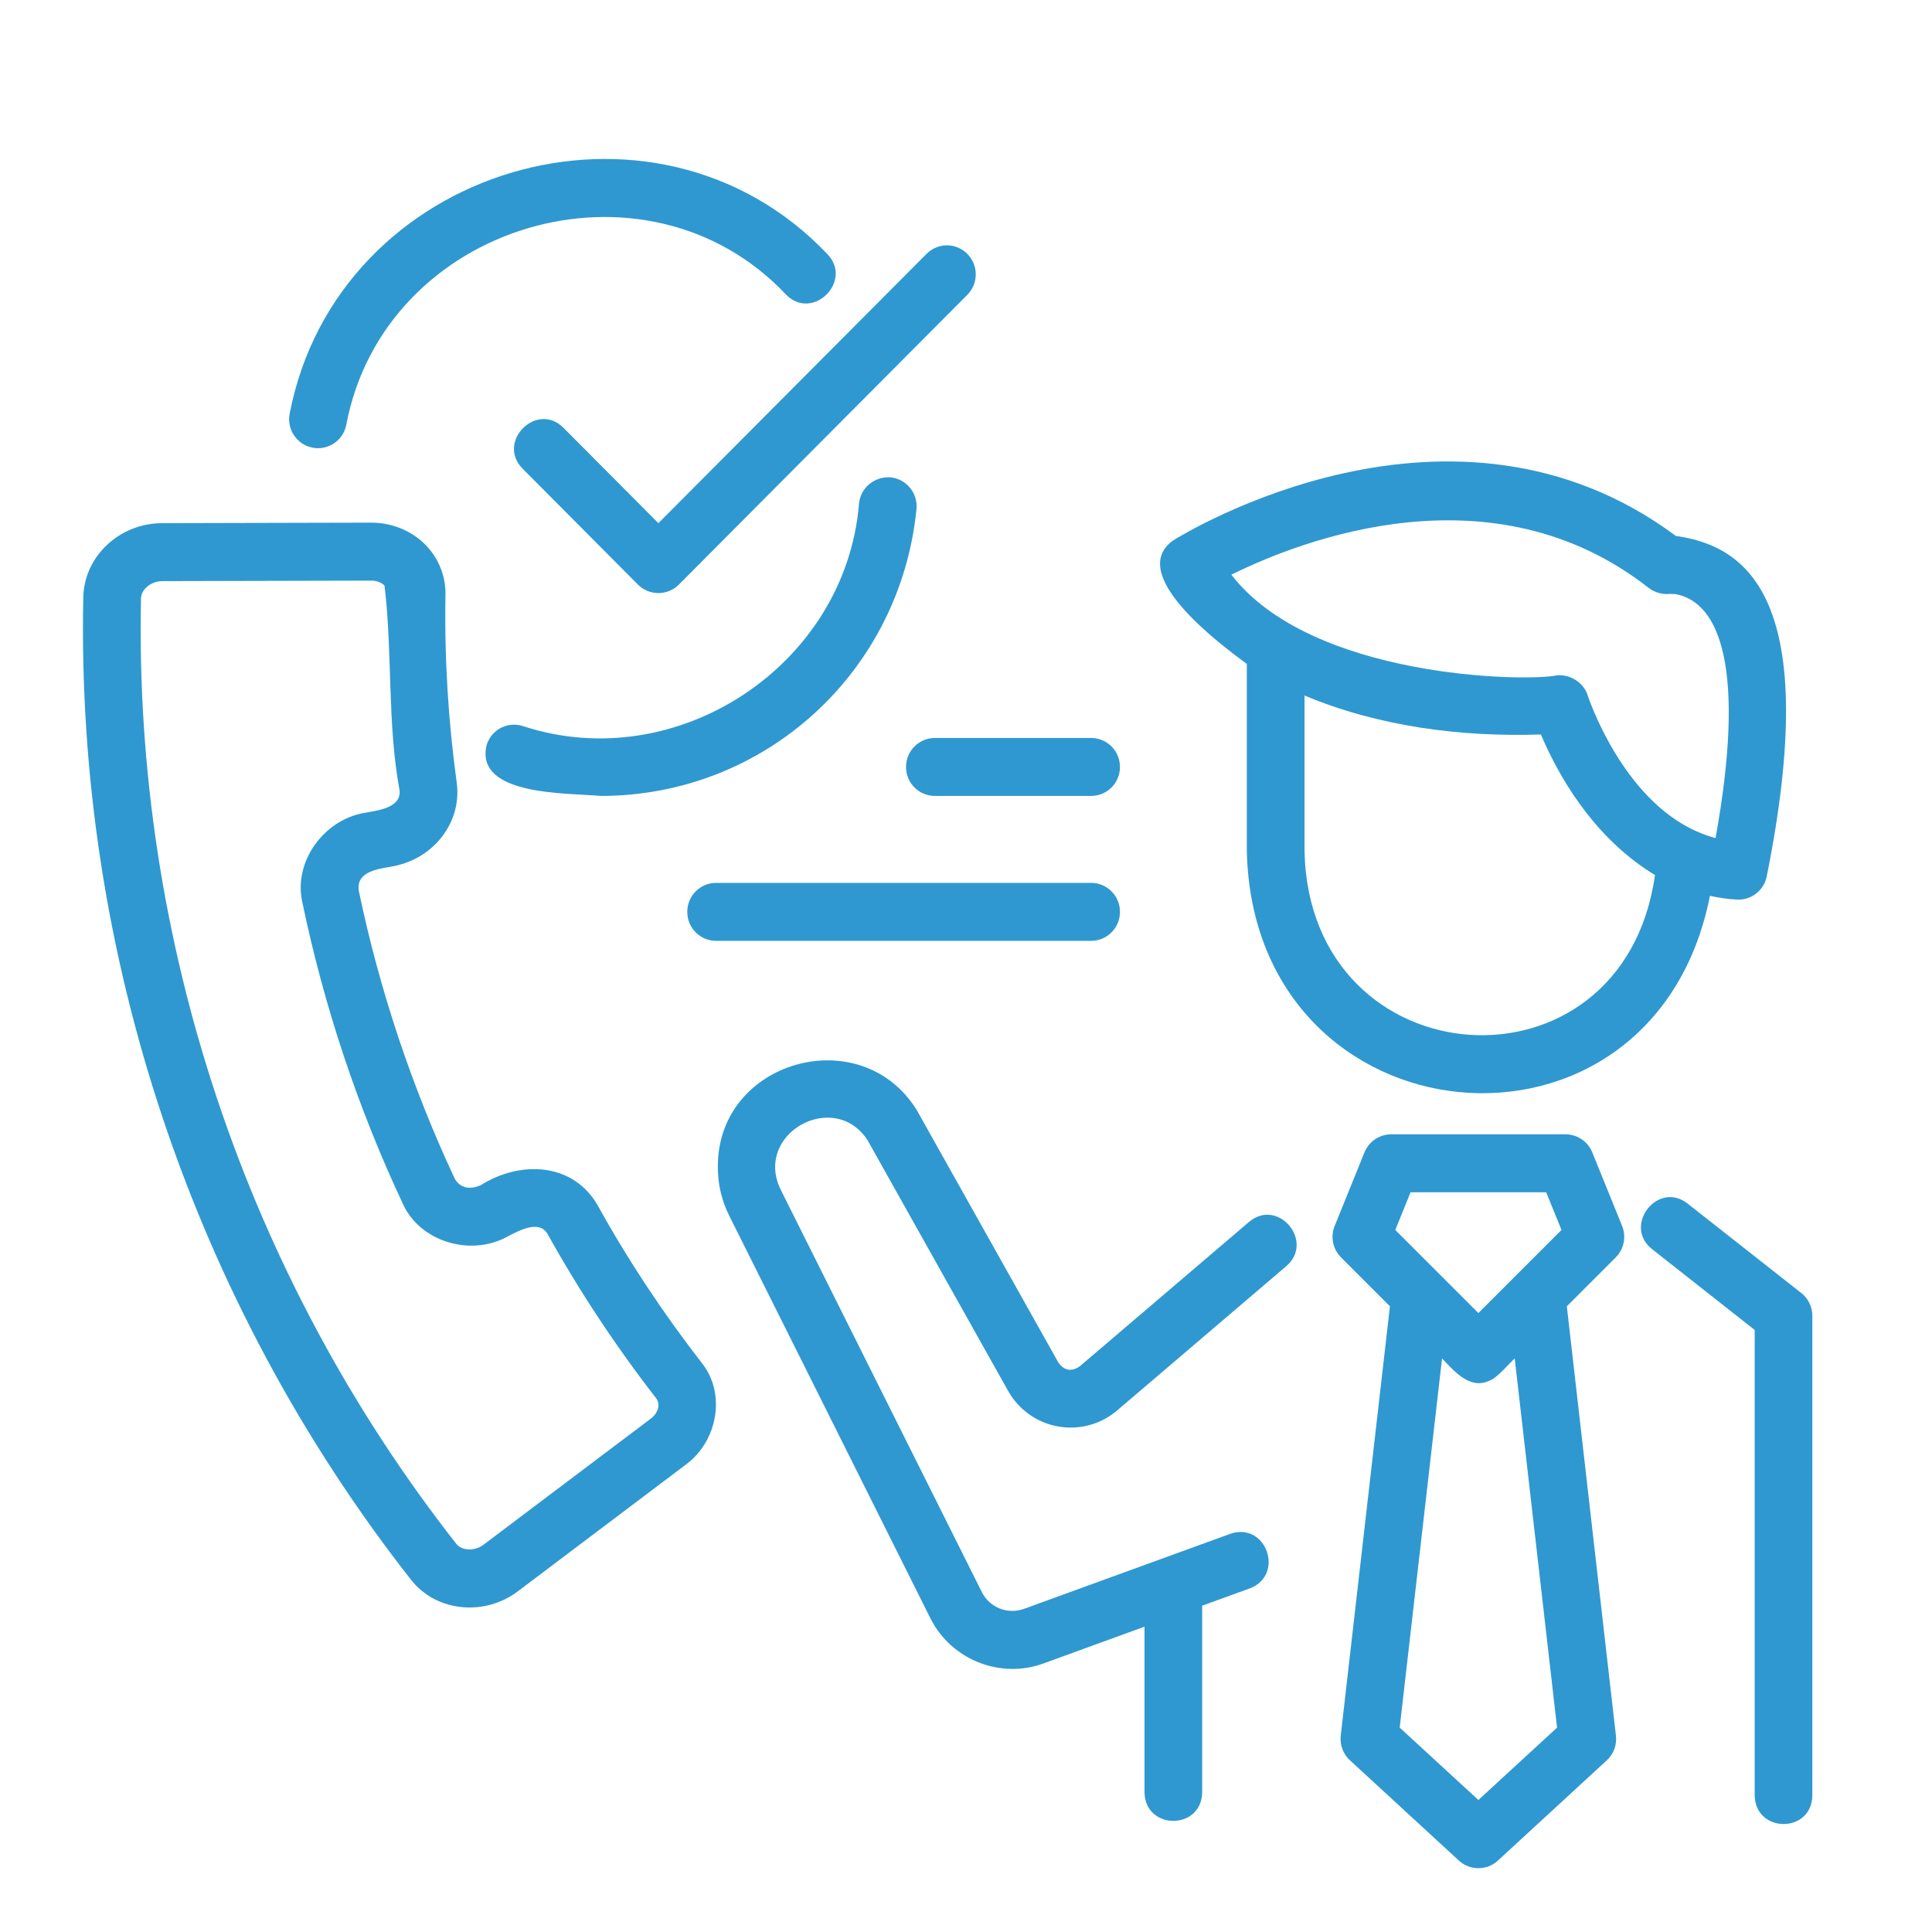
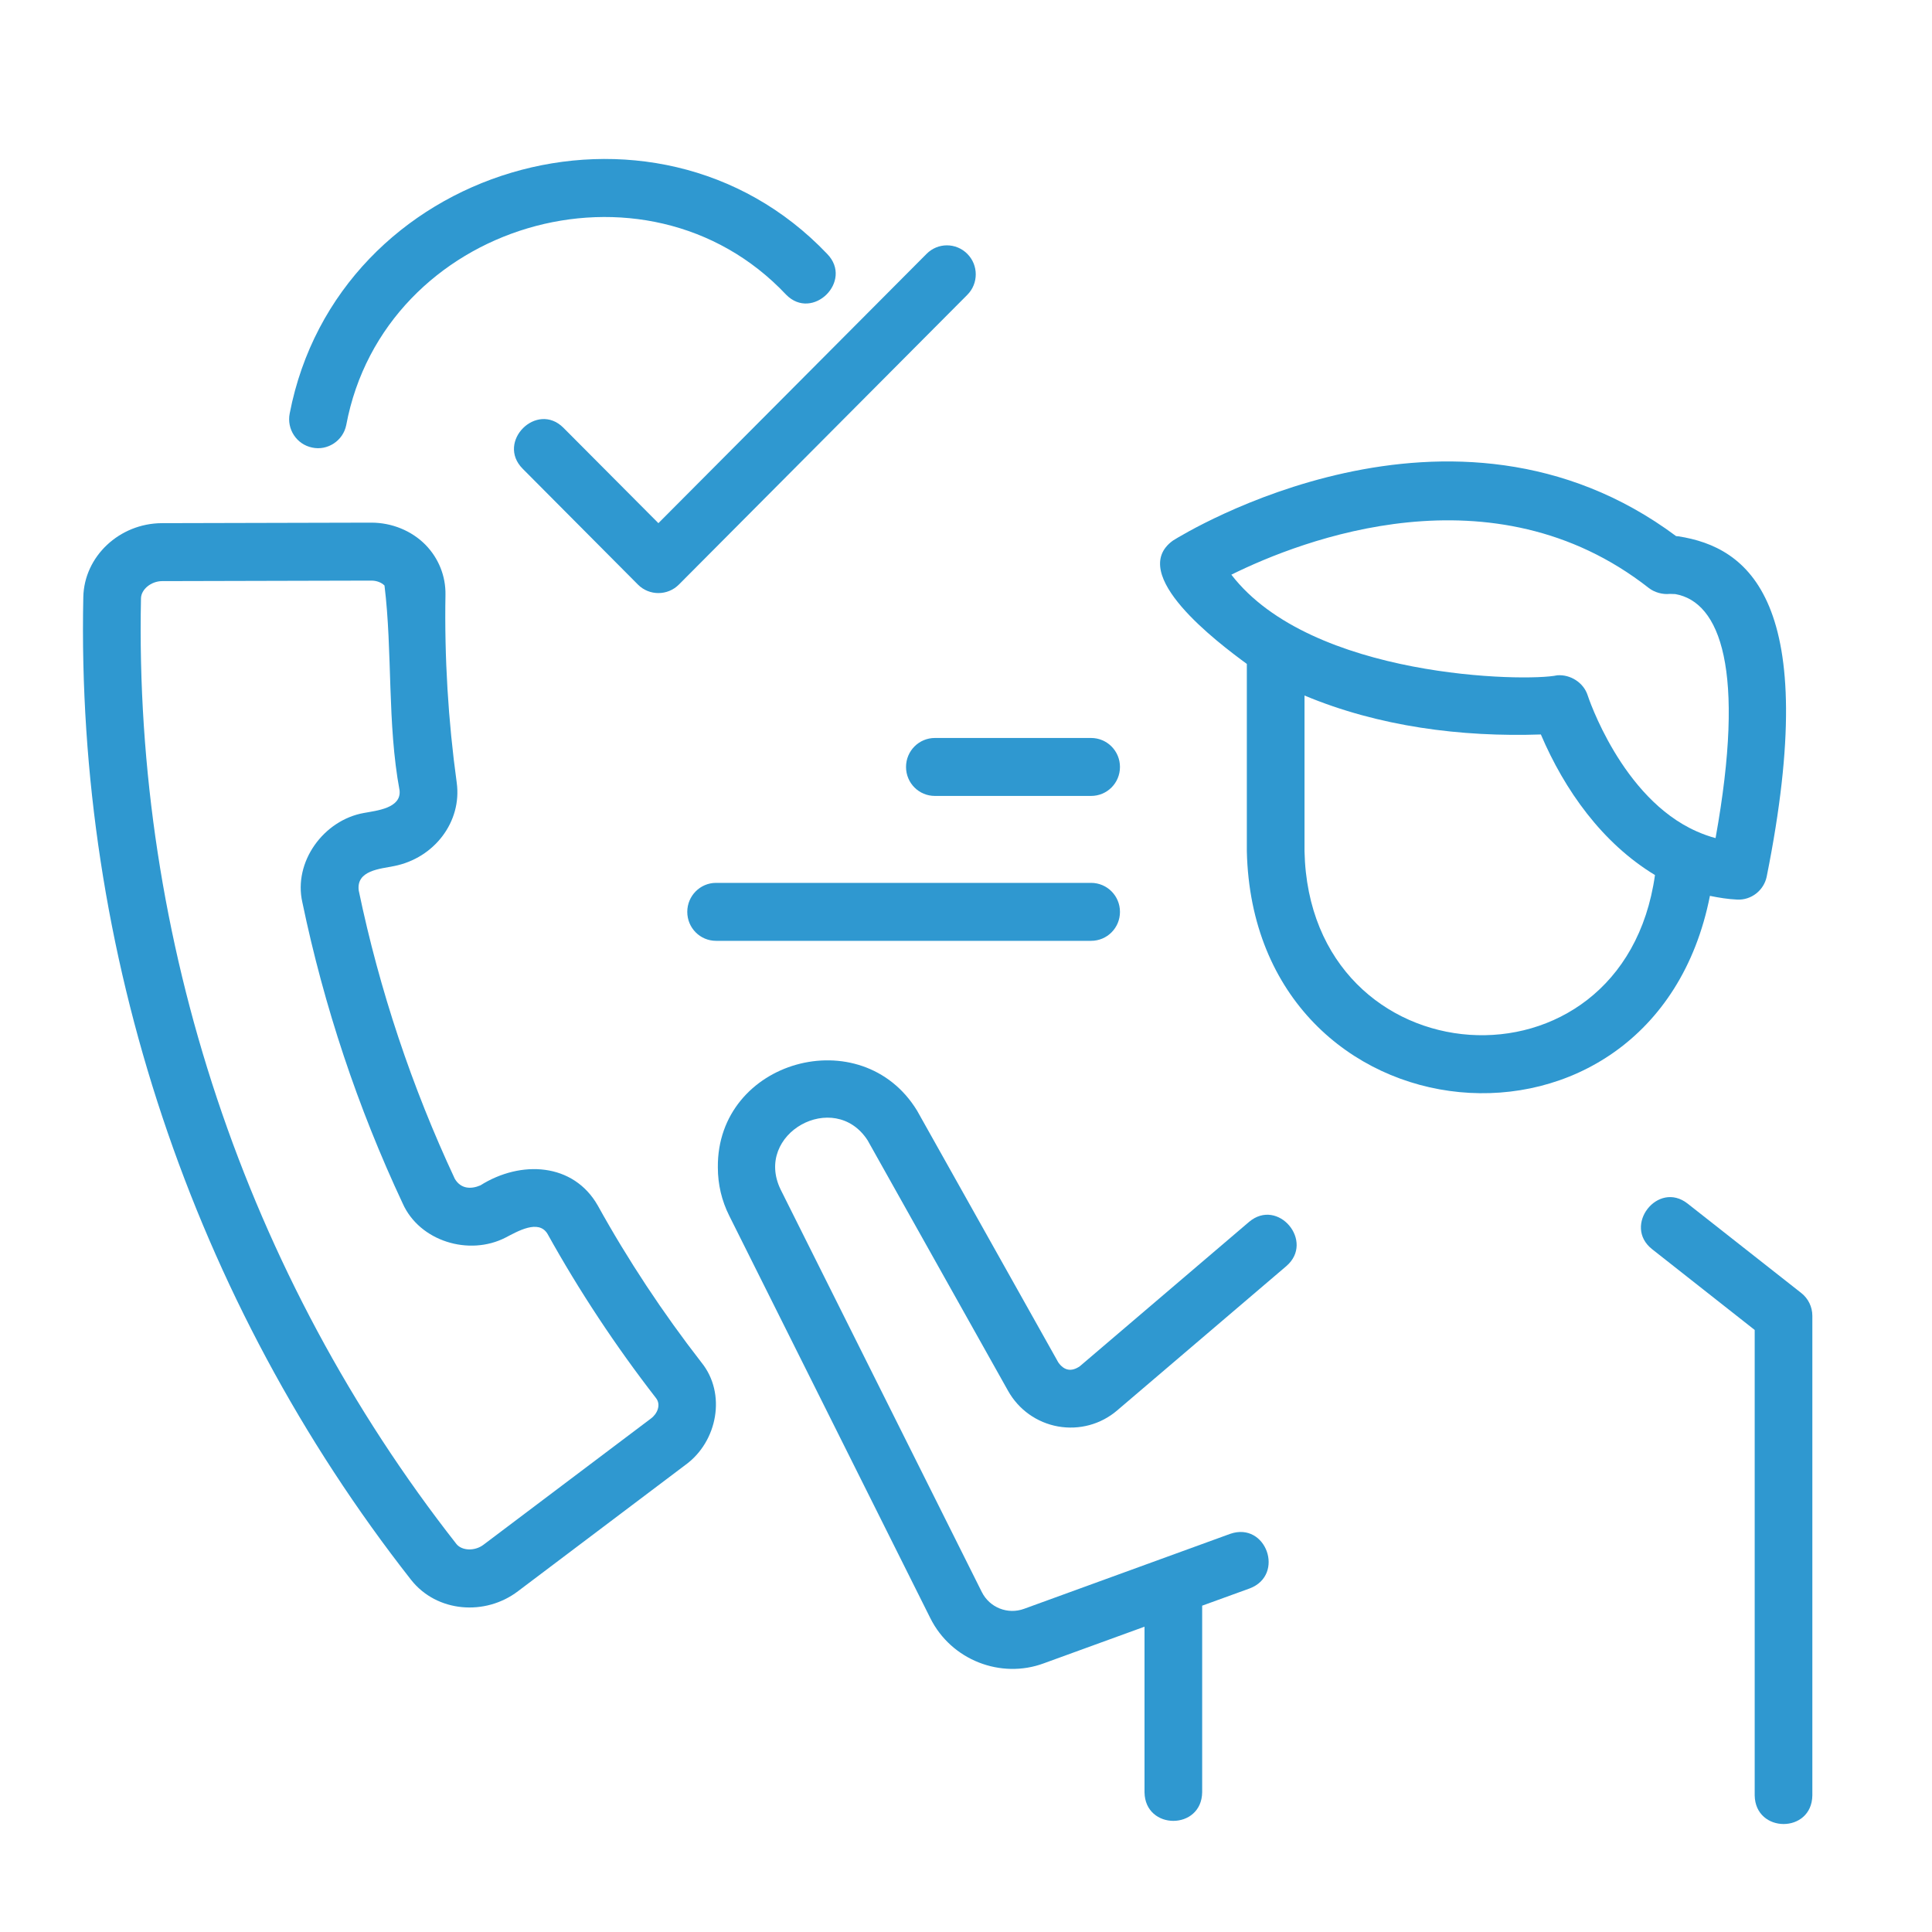
<svg xmlns="http://www.w3.org/2000/svg" width="100" zoomAndPan="magnify" viewBox="0 0 75 75" height="100" preserveAspectRatio="xMidYMid meet" version="1.0">
  <defs>
    <clipPath id="e94ff447e3">
-       <path d="M 51 44 L 64 44 L 64 72.523 L 51 72.523 Z M 51 44 " clip-rule="nonzero" />
-     </clipPath>
+       </clipPath>
  </defs>
  <path fill="#2f98d0" d="M 66.379 34.777 C 66.727 34.848 67.078 34.906 67.438 34.922 C 67.98 34.949 68.469 34.57 68.582 34.035 C 70.738 23.293 67.84 21.238 65.156 20.82 C 65.125 20.816 65.094 20.816 65.066 20.812 C 56.359 14.328 45.977 20.707 45.535 20.984 C 43.734 22.281 47.273 24.945 48.402 25.773 L 48.402 33.043 C 48.664 44.484 64.172 45.965 66.379 34.777 Z M 64.004 22.824 C 64.227 23 64.551 23.086 64.824 23.055 C 64.848 23.055 64.891 23.055 65.035 23.062 C 66.773 23.371 67.781 25.977 66.598 32.535 C 66.352 32.469 66.109 32.383 65.863 32.273 C 62.945 30.988 61.645 27.031 61.633 26.992 C 61.473 26.496 60.961 26.176 60.453 26.215 C 59.238 26.477 50.902 26.336 47.801 22.309 C 50.535 20.957 57.945 18.074 64.004 22.824 Z M 50.641 33.043 L 50.641 27 C 53.523 28.207 56.727 28.617 59.816 28.512 C 60.742 30.68 62.199 32.73 64.246 33.969 C 63.004 42.812 50.832 41.973 50.641 33.043 Z M 50.641 33.043 " fill-opacity="1" fill-rule="nonzero" />
  <g clip-path="url(#e94ff447e3)">
    <path fill="#2f98d0" d="M 62.969 47.59 L 61.812 44.734 C 61.641 44.312 61.23 44.035 60.773 44.035 L 54.008 44.035 C 53.551 44.035 53.141 44.312 52.969 44.734 L 51.812 47.59 C 51.641 48.008 51.738 48.488 52.059 48.812 L 53.957 50.711 L 52.047 67.379 C 52.008 67.734 52.141 68.094 52.406 68.336 L 56.637 72.23 C 56.848 72.426 57.121 72.523 57.391 72.523 C 57.66 72.523 57.934 72.426 58.145 72.23 L 62.375 68.336 C 62.641 68.094 62.773 67.734 62.73 67.379 L 60.824 50.711 L 62.723 48.812 C 63.043 48.488 63.141 48.008 62.969 47.59 Z M 54.758 46.285 L 60.023 46.285 L 60.617 47.746 L 57.391 50.973 C 56.547 50.125 55.02 48.602 54.164 47.746 Z M 58.801 52.734 L 60.445 67.066 L 57.391 69.875 L 54.336 67.066 L 55.98 52.734 C 56.453 53.227 57.055 53.953 57.809 53.602 C 58.105 53.512 58.574 52.938 58.801 52.734 Z M 58.801 52.734 " fill-opacity="1" fill-rule="nonzero" />
  </g>
  <path fill="#2f98d0" d="M 69.926 50.195 L 65.512 46.723 C 64.359 45.816 62.984 47.582 64.133 48.492 C 64.133 48.492 68.117 51.629 68.117 51.629 L 68.117 69.699 C 68.141 71.172 70.332 71.184 70.355 69.699 C 70.355 69.699 70.355 51.078 70.355 51.078 C 70.355 50.734 70.195 50.406 69.926 50.195 Z M 69.926 50.195 " fill-opacity="1" fill-rule="nonzero" />
  <path fill="#2f98d0" d="M 48.488 47.434 L 41.922 53.035 C 41.598 53.262 41.309 53.211 41.082 52.887 C 41.082 52.887 35.602 43.117 35.602 43.117 C 33.449 39.586 27.824 41.152 27.867 45.32 C 27.867 45.98 28.016 46.609 28.309 47.195 L 36.113 62.812 C 36.926 64.449 38.855 65.188 40.52 64.57 C 40.52 64.57 44.43 63.148 44.43 63.148 L 44.43 69.578 C 44.453 71.055 46.645 71.055 46.668 69.578 C 46.668 69.578 46.668 62.332 46.668 62.332 L 48.52 61.66 C 49.891 61.133 49.152 59.062 47.758 59.543 C 47.758 59.543 39.758 62.453 39.758 62.453 C 39.121 62.688 38.414 62.406 38.113 61.801 L 30.305 46.18 C 29.246 44.004 32.387 42.27 33.68 44.266 L 39.133 53.992 C 39.543 54.723 40.25 55.227 41.074 55.375 C 41.895 55.52 42.734 55.297 43.371 54.75 L 49.938 49.148 C 51.043 48.195 49.613 46.484 48.488 47.434 Z M 48.488 47.434 " fill-opacity="1" fill-rule="nonzero" />
  <path fill="#2f98d0" d="M 23.207 46.801 C 22.262 45.137 20.219 45.027 18.648 46.016 C 18.281 46.172 17.891 46.156 17.656 45.762 C 15.988 42.195 14.73 38.43 13.926 34.57 C 13.824 33.785 14.762 33.73 15.297 33.621 C 16.867 33.312 17.938 31.891 17.73 30.383 C 17.398 27.973 17.25 25.52 17.293 23.086 C 17.305 22.363 17.027 21.672 16.52 21.152 C 15.98 20.602 15.211 20.289 14.414 20.289 C 14.414 20.289 6.285 20.309 6.285 20.309 C 4.633 20.316 3.266 21.602 3.234 23.18 C 2.945 36.953 7.465 50.5 15.957 61.328 C 16.957 62.598 18.84 62.738 20.109 61.77 C 20.109 61.77 26.609 56.867 26.609 56.867 C 27.855 55.965 28.207 54.098 27.23 52.891 C 25.734 50.965 24.379 48.918 23.207 46.801 Z M 25.27 55.066 L 18.766 59.969 C 18.43 60.223 17.926 60.203 17.715 59.934 C 9.543 49.516 5.195 36.48 5.473 23.227 C 5.48 22.879 5.867 22.562 6.289 22.559 L 14.418 22.539 C 14.617 22.539 14.805 22.609 14.926 22.73 C 15.242 25.297 15.027 28.082 15.512 30.688 C 15.578 31.371 14.641 31.465 14.129 31.559 C 12.562 31.836 11.379 33.461 11.738 35.031 C 12.578 39.066 13.887 42.996 15.633 46.719 C 16.289 48.188 18.211 48.77 19.625 48.043 C 20.086 47.805 20.906 47.32 21.254 47.898 C 22.484 50.113 23.902 52.258 25.469 54.277 C 25.664 54.531 25.523 54.879 25.27 55.066 Z M 25.27 55.066 " fill-opacity="1" fill-rule="nonzero" />
-   <path fill="#2f98d0" d="M 34.574 18.531 C 33.965 18.484 33.41 18.922 33.348 19.539 C 32.832 25.848 26.258 30.152 20.293 28.184 C 19.699 27.996 19.074 28.328 18.891 28.922 C 18.418 30.91 22.051 30.777 23.32 30.898 C 29.68 30.898 34.945 26.109 35.578 19.762 C 35.637 19.145 35.188 18.594 34.574 18.531 Z M 34.574 18.531 " fill-opacity="1" fill-rule="nonzero" />
  <path fill="#2f98d0" d="M 12.121 17.375 C 12.711 17.504 13.32 17.113 13.441 16.5 C 14.91 8.676 25.059 5.645 30.516 11.438 C 31.539 12.484 33.137 10.914 32.113 9.859 C 25.383 2.781 13.098 6.461 11.246 16.051 C 11.125 16.66 11.516 17.254 12.121 17.375 Z M 12.121 17.375 " fill-opacity="1" fill-rule="nonzero" />
  <path fill="#2f98d0" d="M 21.871 16.605 C 20.836 15.57 19.254 17.152 20.289 18.195 C 20.289 18.195 24.766 22.695 24.766 22.695 C 24.984 22.914 25.273 23.023 25.559 23.023 C 25.844 23.023 26.133 22.914 26.352 22.695 L 37.551 11.445 C 37.988 11.008 37.988 10.293 37.551 9.855 C 37.113 9.414 36.406 9.414 35.969 9.855 L 25.559 20.309 Z M 21.871 16.605 " fill-opacity="1" fill-rule="nonzero" />
  <path fill="#2f98d0" d="M 35.172 29.773 C 35.172 30.398 35.672 30.898 36.293 30.898 L 42.355 30.898 C 42.977 30.898 43.477 30.398 43.477 29.773 C 43.477 29.152 42.977 28.648 42.355 28.648 L 36.293 28.648 C 35.672 28.648 35.172 29.152 35.172 29.773 Z M 35.172 29.773 " fill-opacity="1" fill-rule="nonzero" />
  <path fill="#2f98d0" d="M 43.477 35.398 C 43.477 34.777 42.977 34.273 42.355 34.273 L 27.797 34.273 C 27.18 34.273 26.68 34.777 26.68 35.398 C 26.68 36.023 27.18 36.523 27.797 36.523 L 42.355 36.523 C 42.977 36.523 43.477 36.023 43.477 35.398 Z M 43.477 35.398 " fill-opacity="1" fill-rule="nonzero" />
</svg>